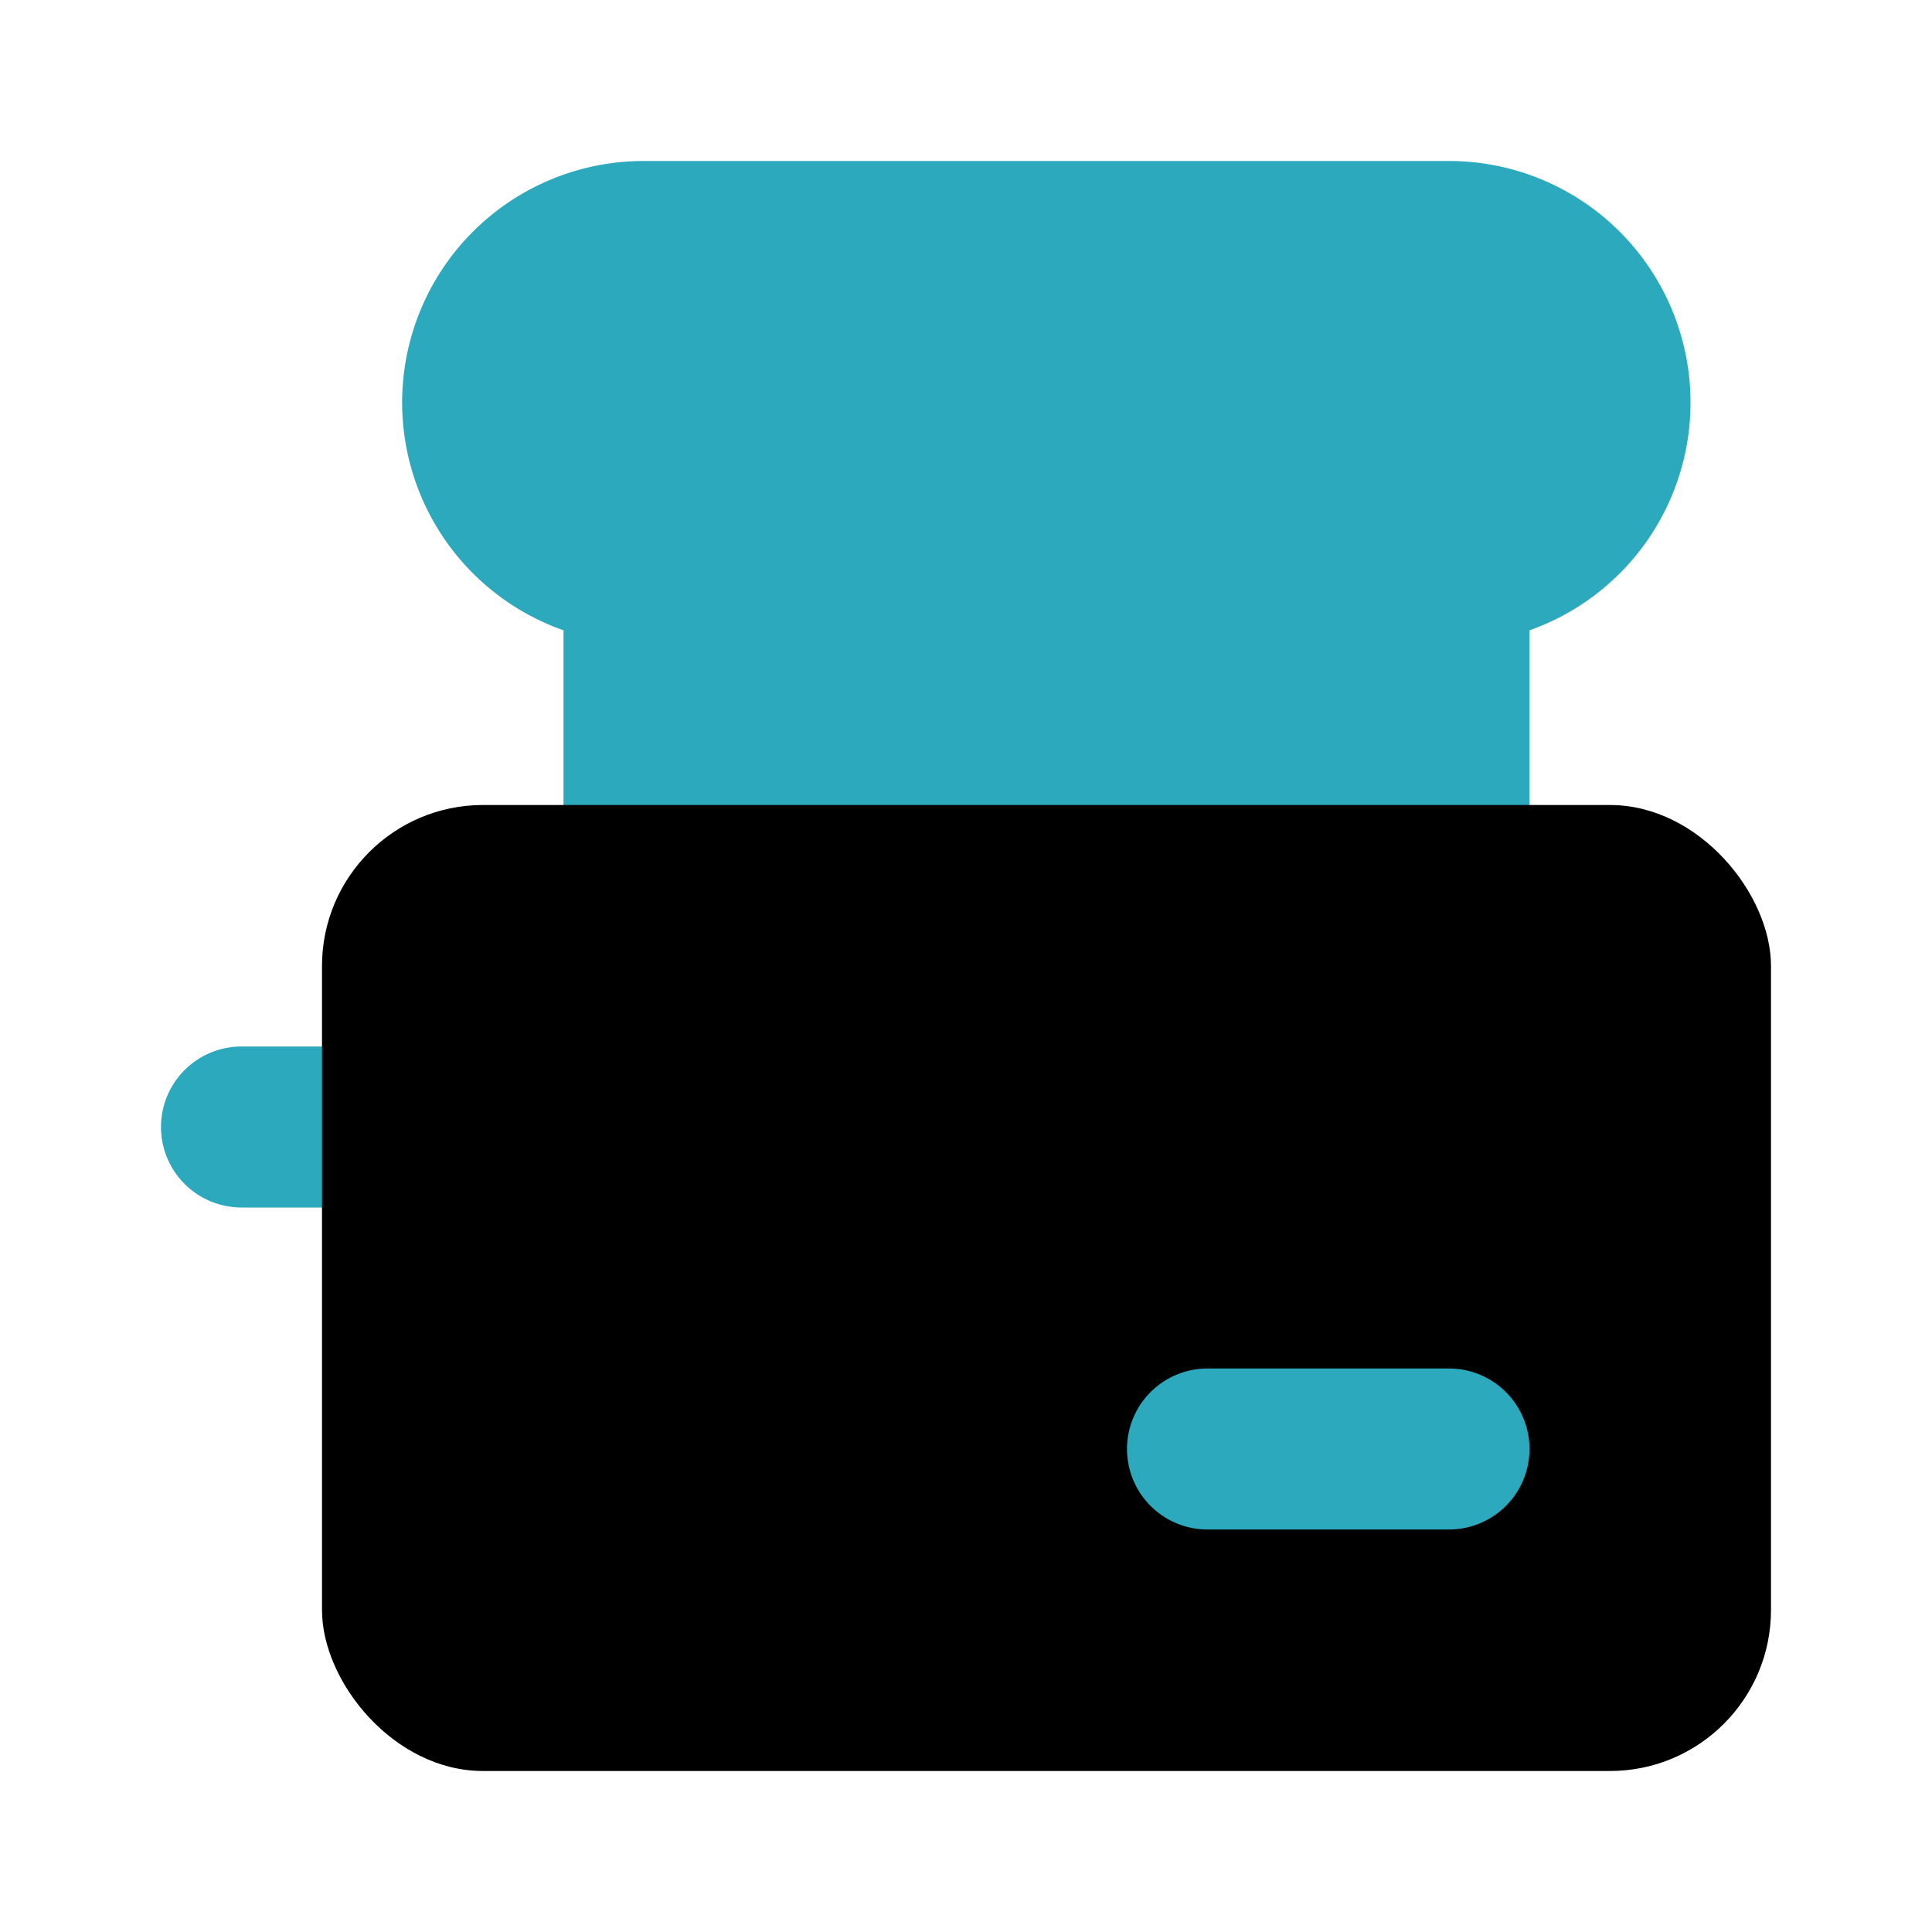
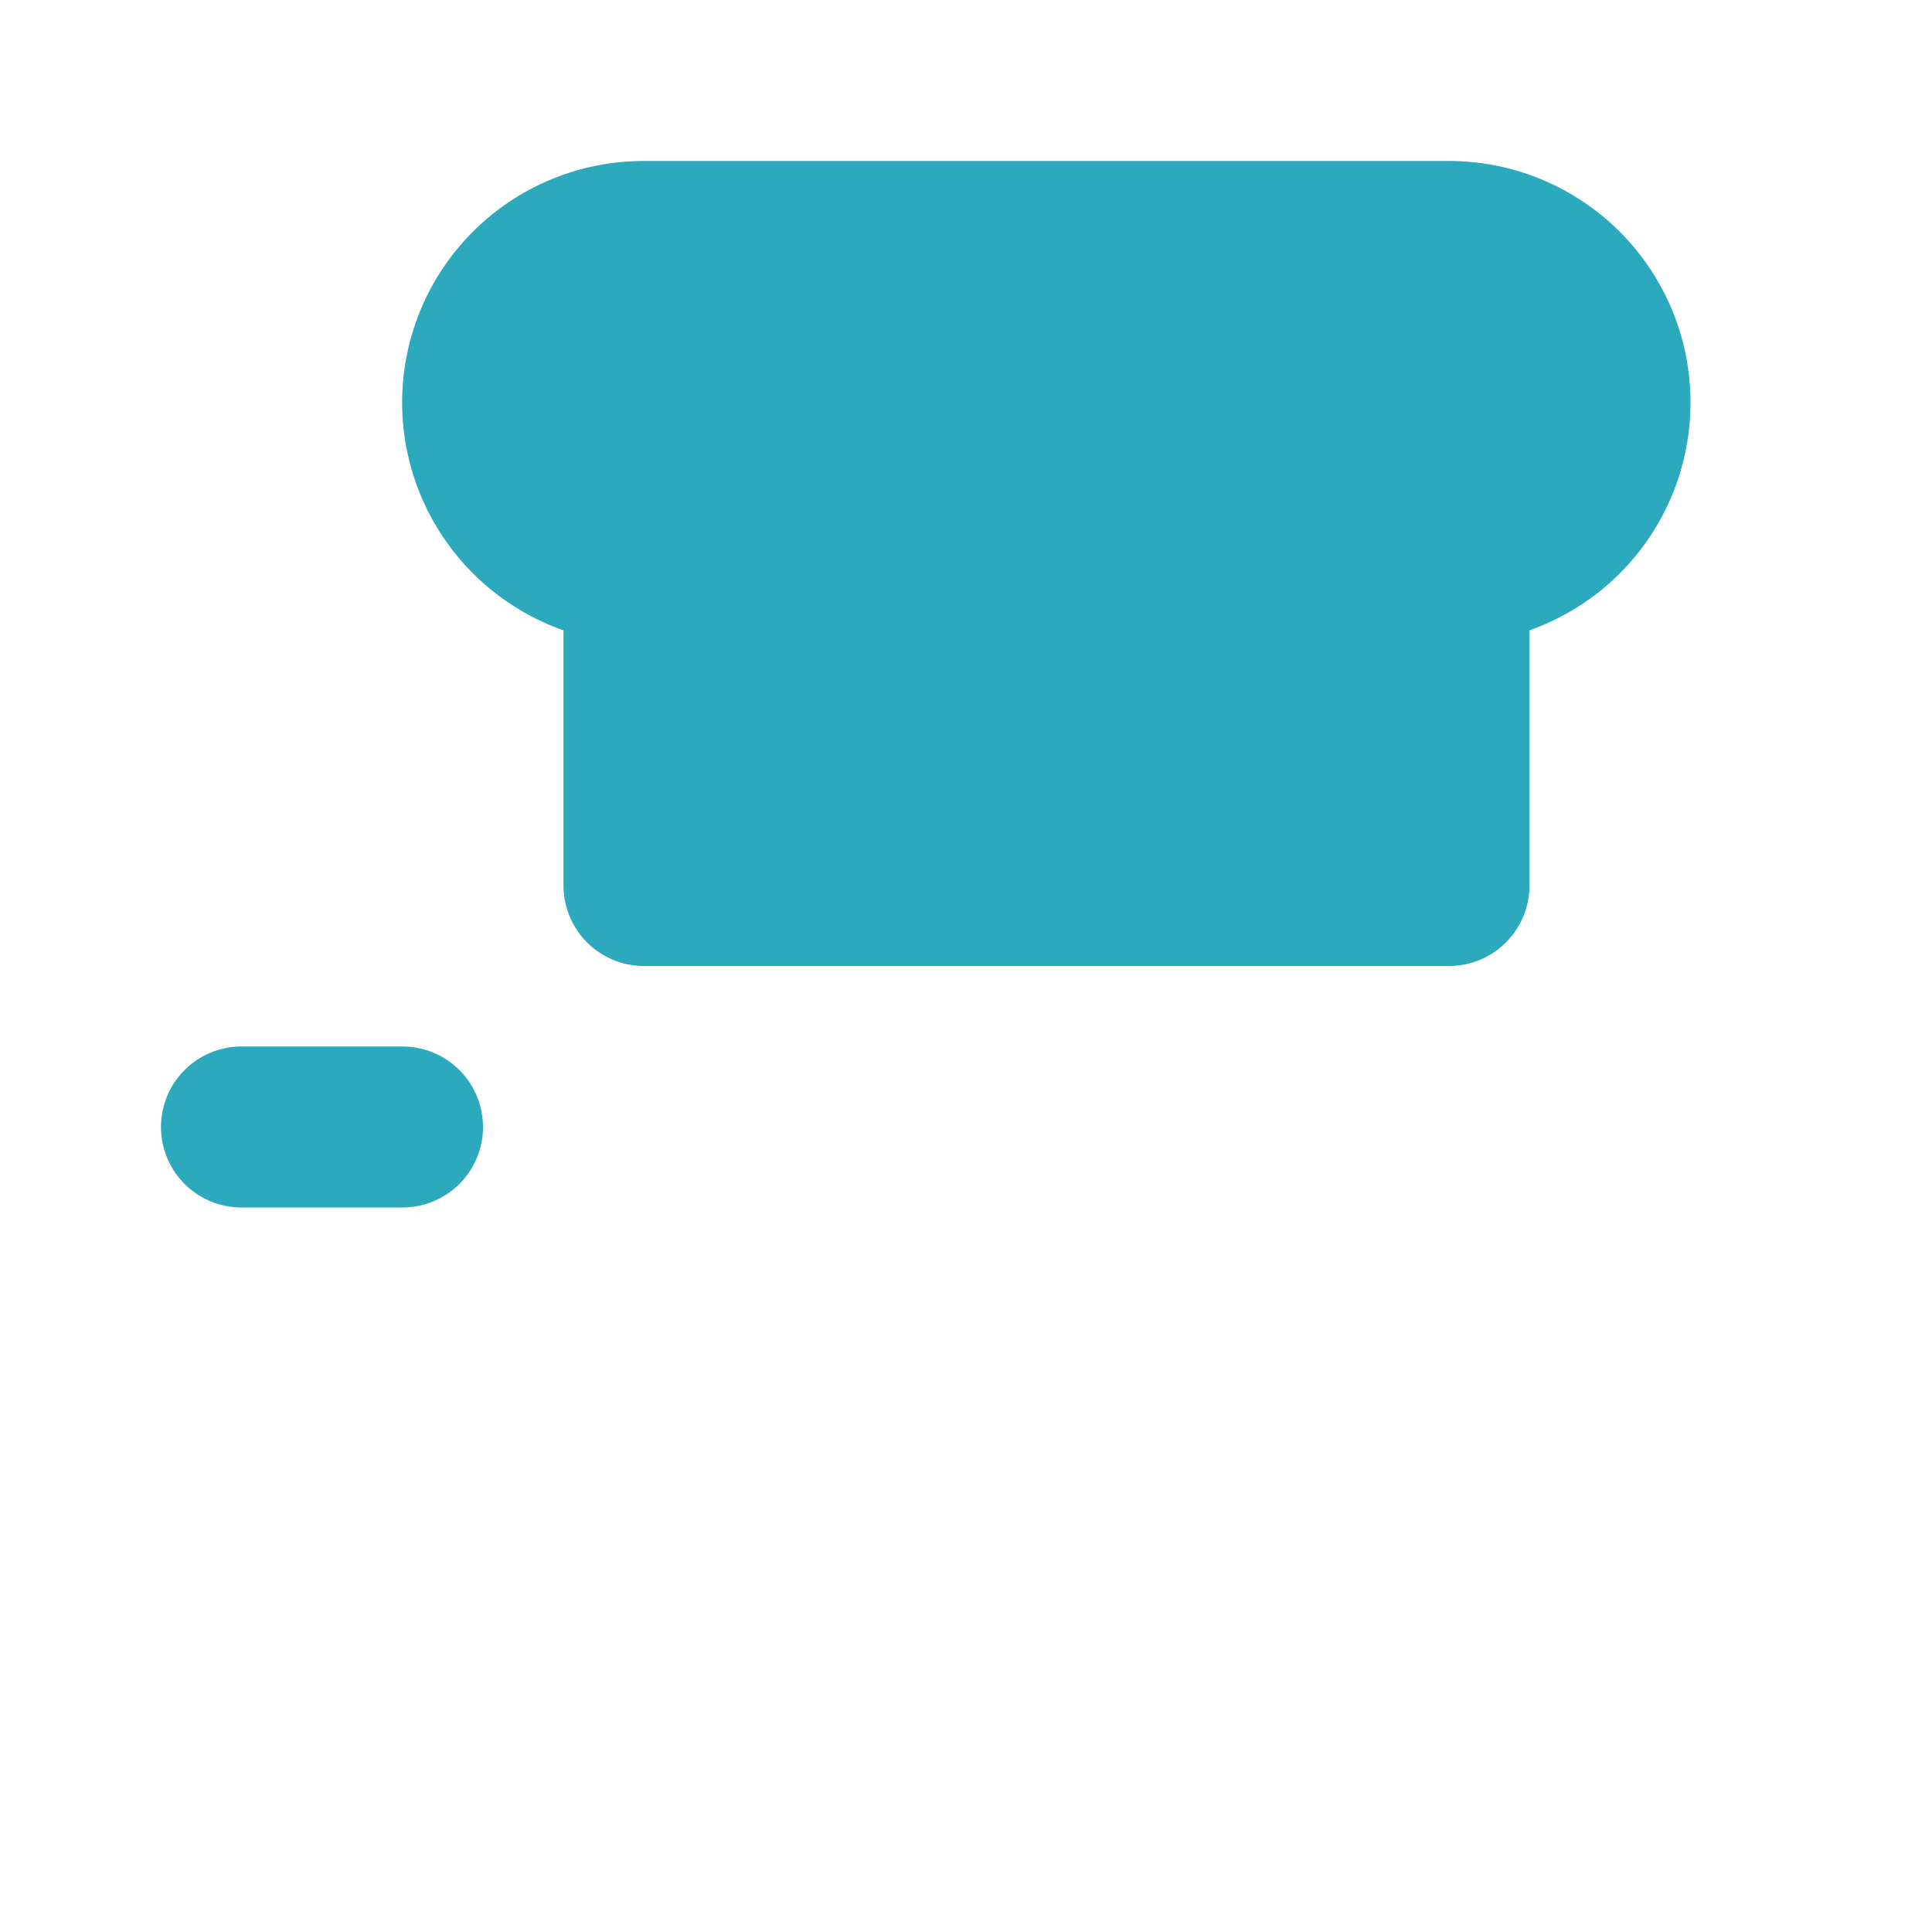
<svg xmlns="http://www.w3.org/2000/svg" fill="#000000" width="800px" height="800px" viewBox="0 0 24 24" id="toaster-2" data-name="Flat Color" class="icon flat-color">
  <path id="secondary" d="M21,5a3,3,0,0,1-2,2.83V11a1,1,0,0,1-1,1H8a1,1,0,0,1-1-1V7.83A3,3,0,0,1,8,2H18A3,3,0,0,1,21,5ZM6,14a1,1,0,0,0-1-1H3a1,1,0,0,0,0,2H5A1,1,0,0,0,6,14Z" style="fill: rgb(44, 169, 188);" />
-   <rect id="primary" x="4" y="10" width="18" height="12" rx="2" style="fill: rgb(0, 0, 0);" />
-   <path id="secondary-2" data-name="secondary" d="M18,19H15a1,1,0,0,1,0-2h3a1,1,0,0,1,0,2Z" style="fill: rgb(44, 169, 188);" />
</svg>